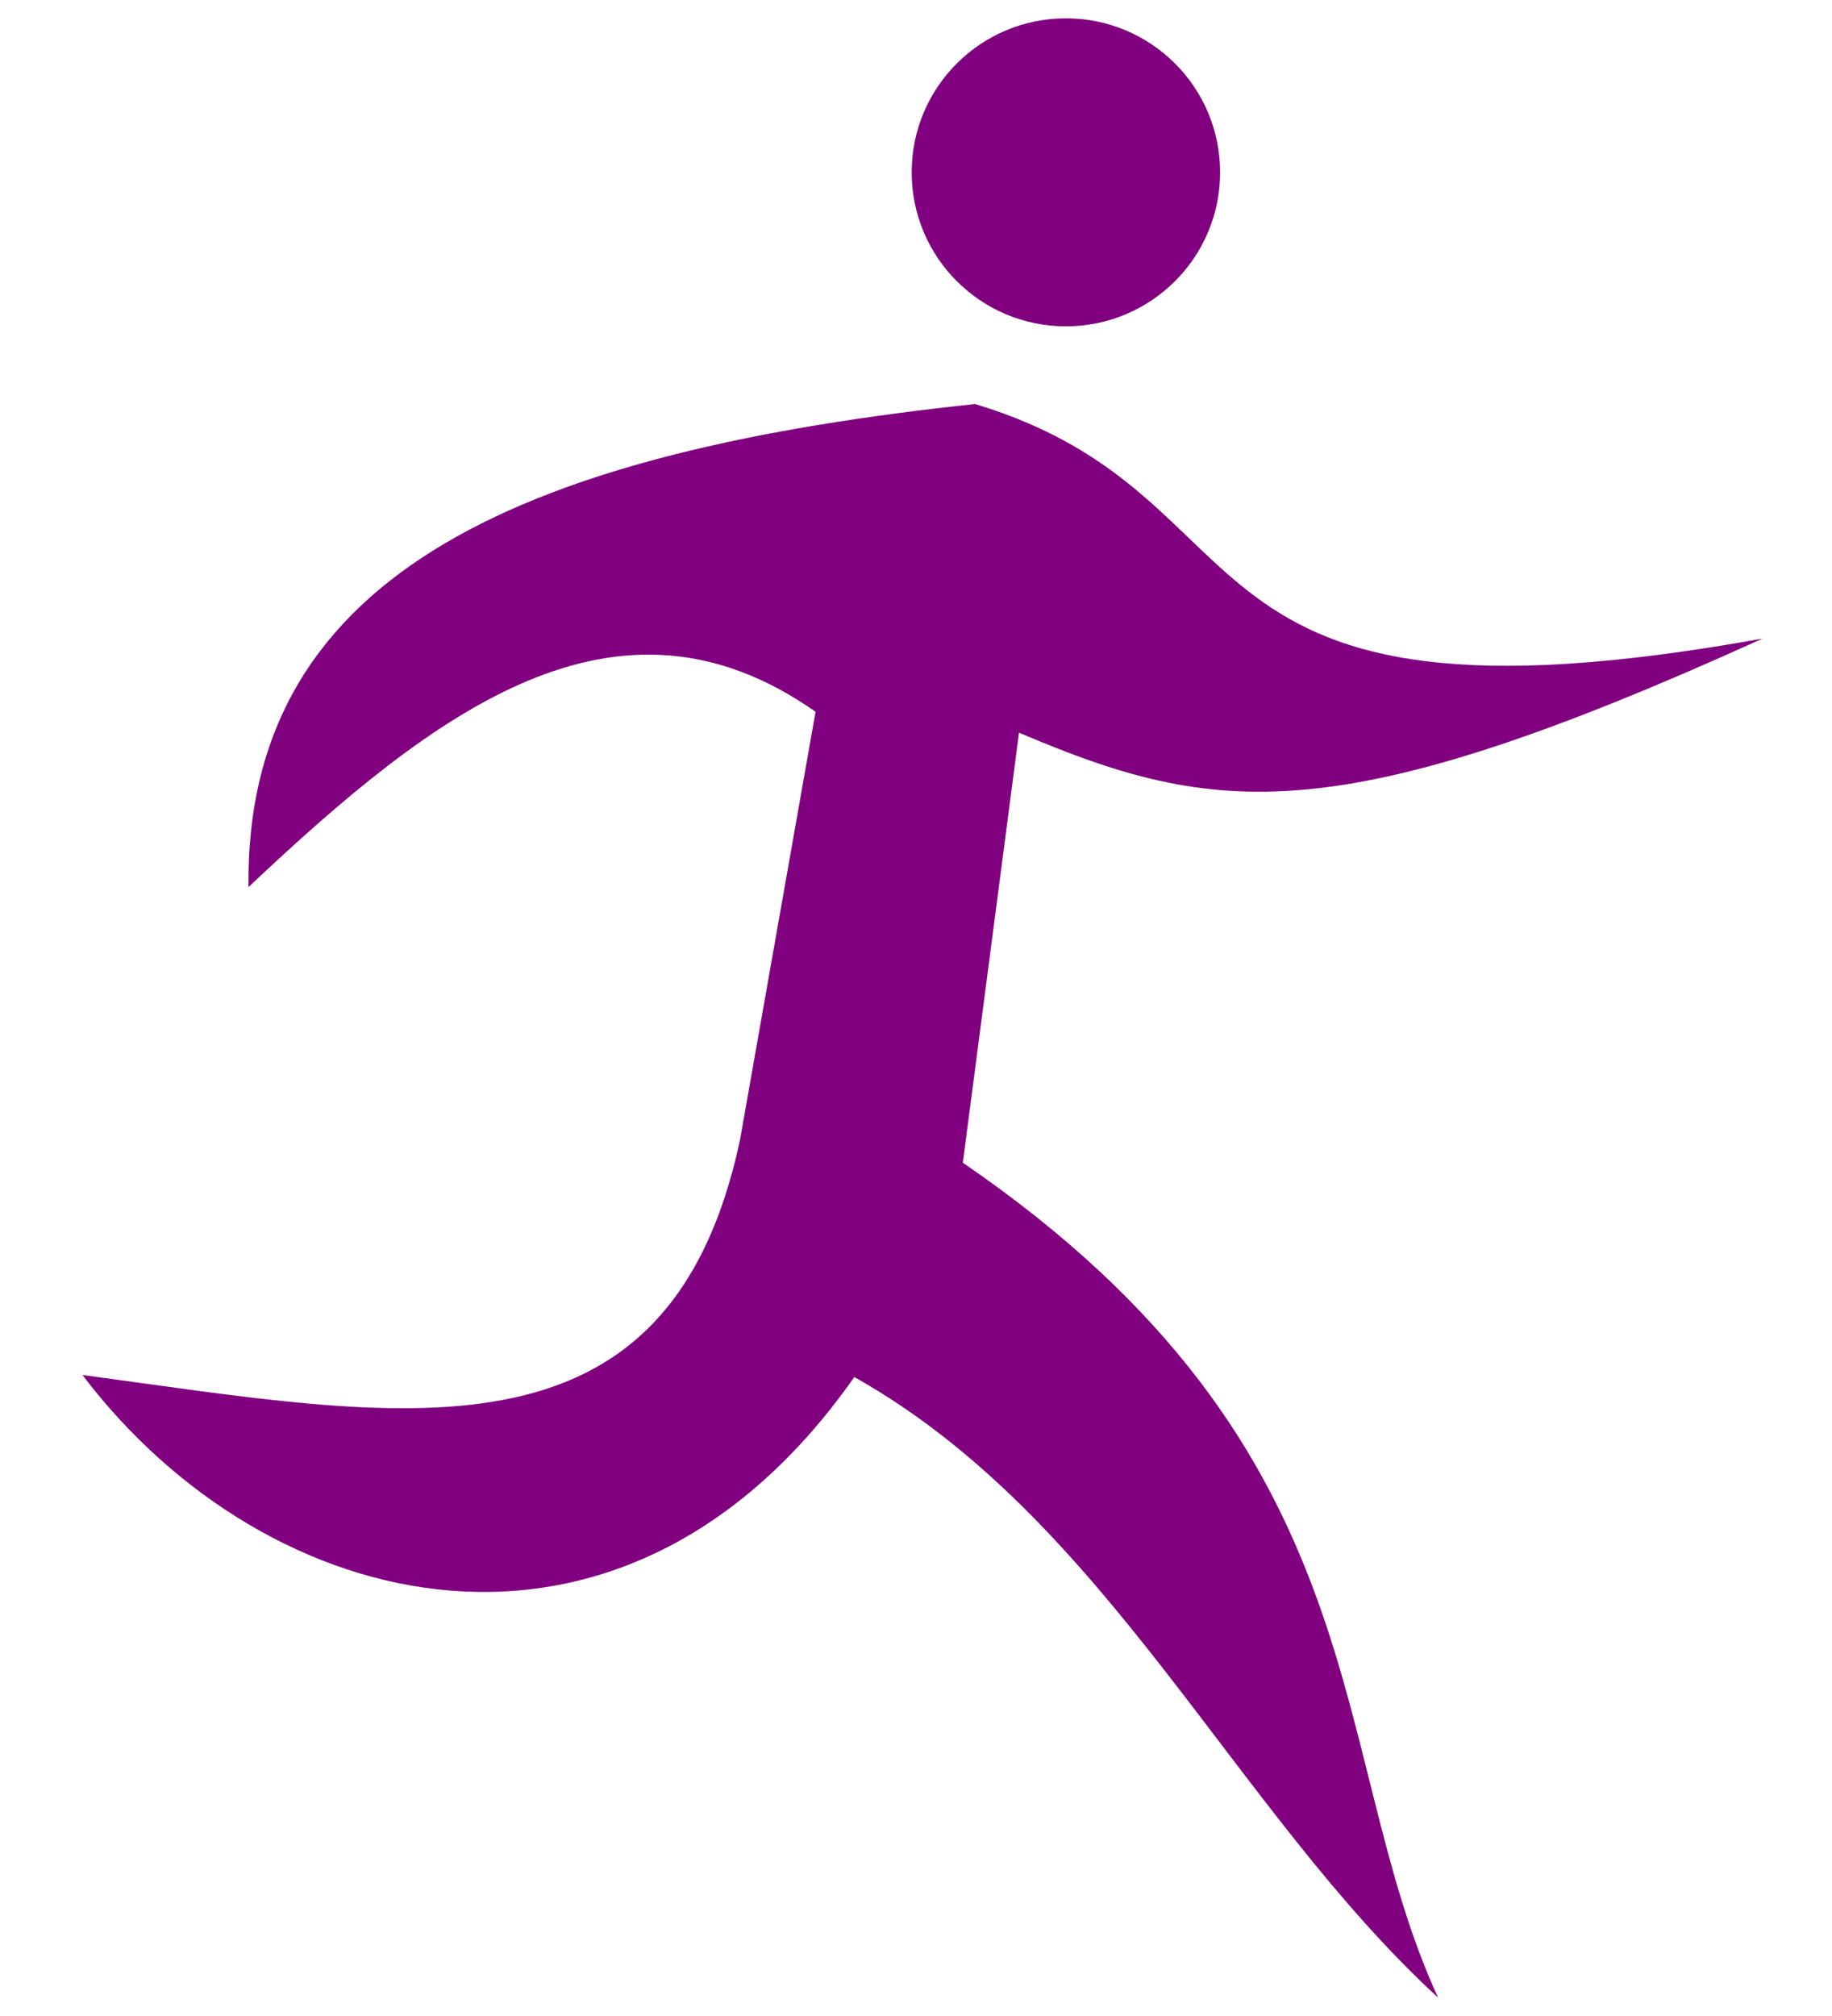
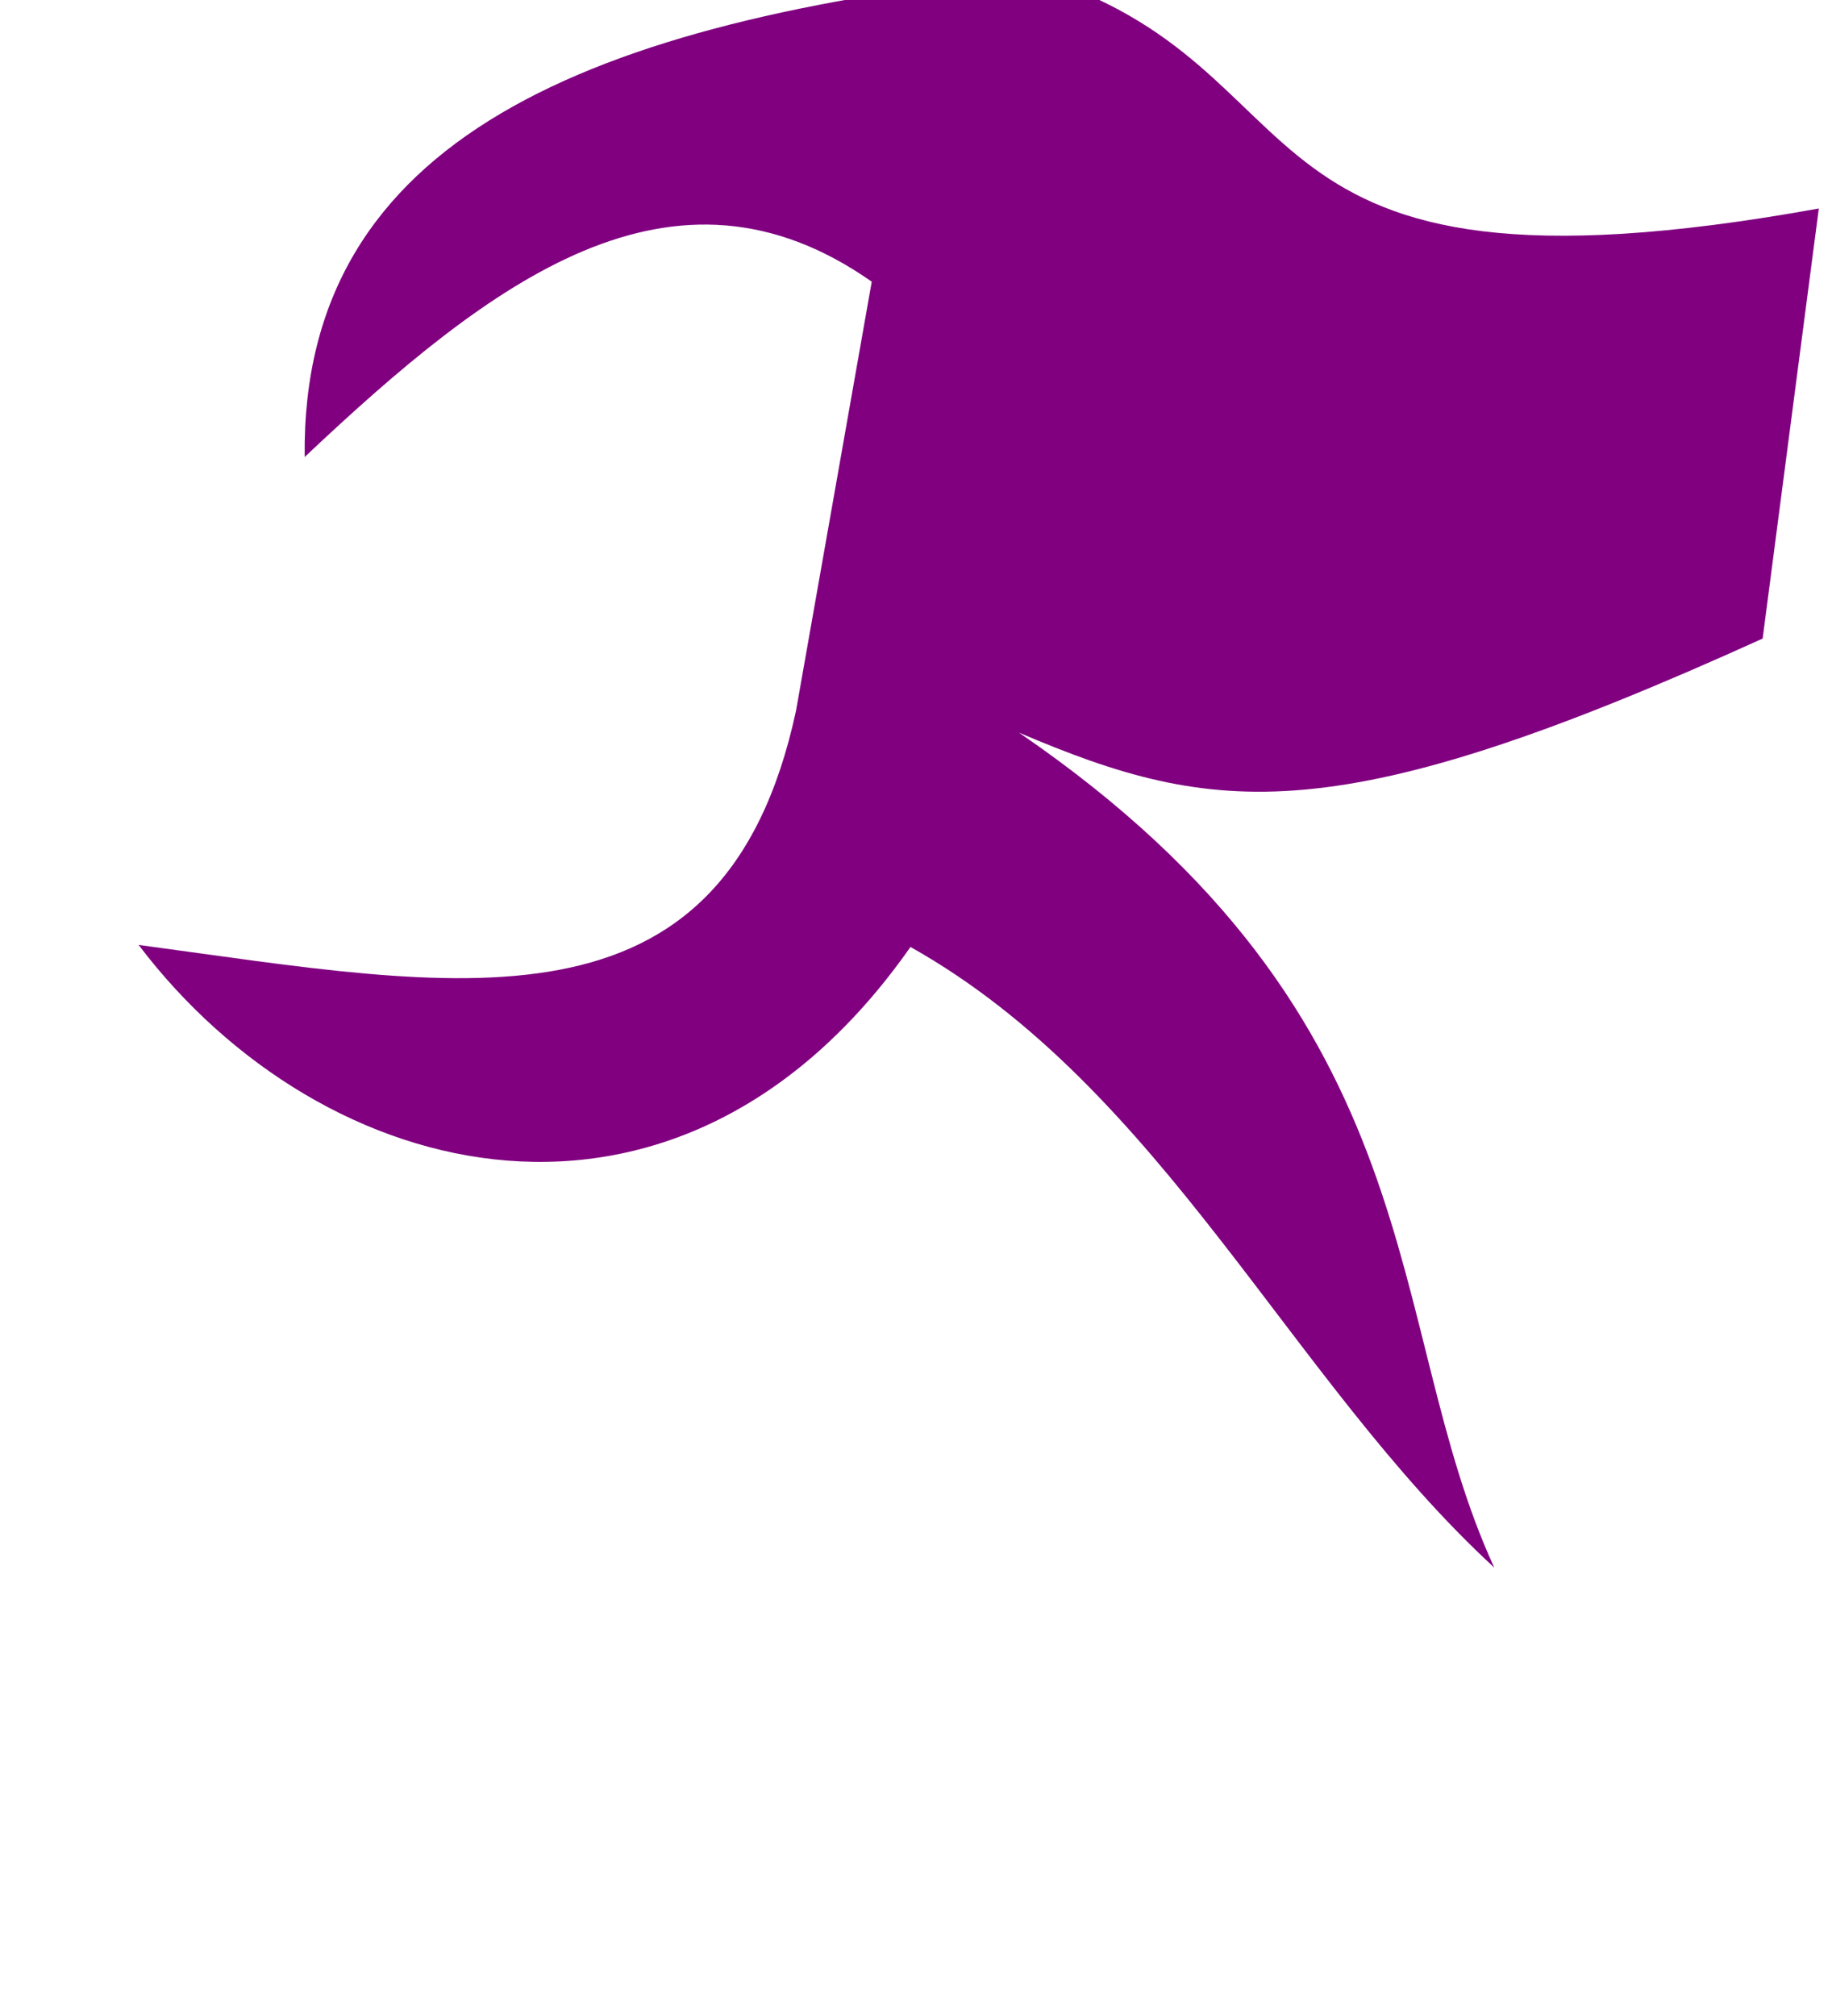
<svg xmlns="http://www.w3.org/2000/svg" viewBox="0 0 500 550" width="100%" height="100%">
-   <path d="M481.068 174.211c-116.023 52.618-148.958 48.656-202.954 25.67l-15.33 117.329c115.018 78.708 98.75 160.574 129.713 227.79-55.86-51.428-90.466-130.66-159.336-169.323-62.952 89.794-160.34 65.808-210.66-.558 86.945 11.69 159.707 27.667 179.425-63.904l20.664-117.039c-54.286-38.049-103.715-.332-154.763 47.826-1.068-87.145 77.928-118.975 198.284-131.776 84.05 25.321 48.96 93.941 214.957 63.985z" fill="purple" />
-   <ellipse ry="42.016" rx="42.088" cx="290.911" cy="47.016" fill="purple" />
+   <path d="M481.068 174.211c-116.023 52.618-148.958 48.656-202.954 25.67c115.018 78.708 98.75 160.574 129.713 227.79-55.86-51.428-90.466-130.66-159.336-169.323-62.952 89.794-160.34 65.808-210.66-.558 86.945 11.69 159.707 27.667 179.425-63.904l20.664-117.039c-54.286-38.049-103.715-.332-154.763 47.826-1.068-87.145 77.928-118.975 198.284-131.776 84.05 25.321 48.96 93.941 214.957 63.985z" fill="purple" />
</svg>